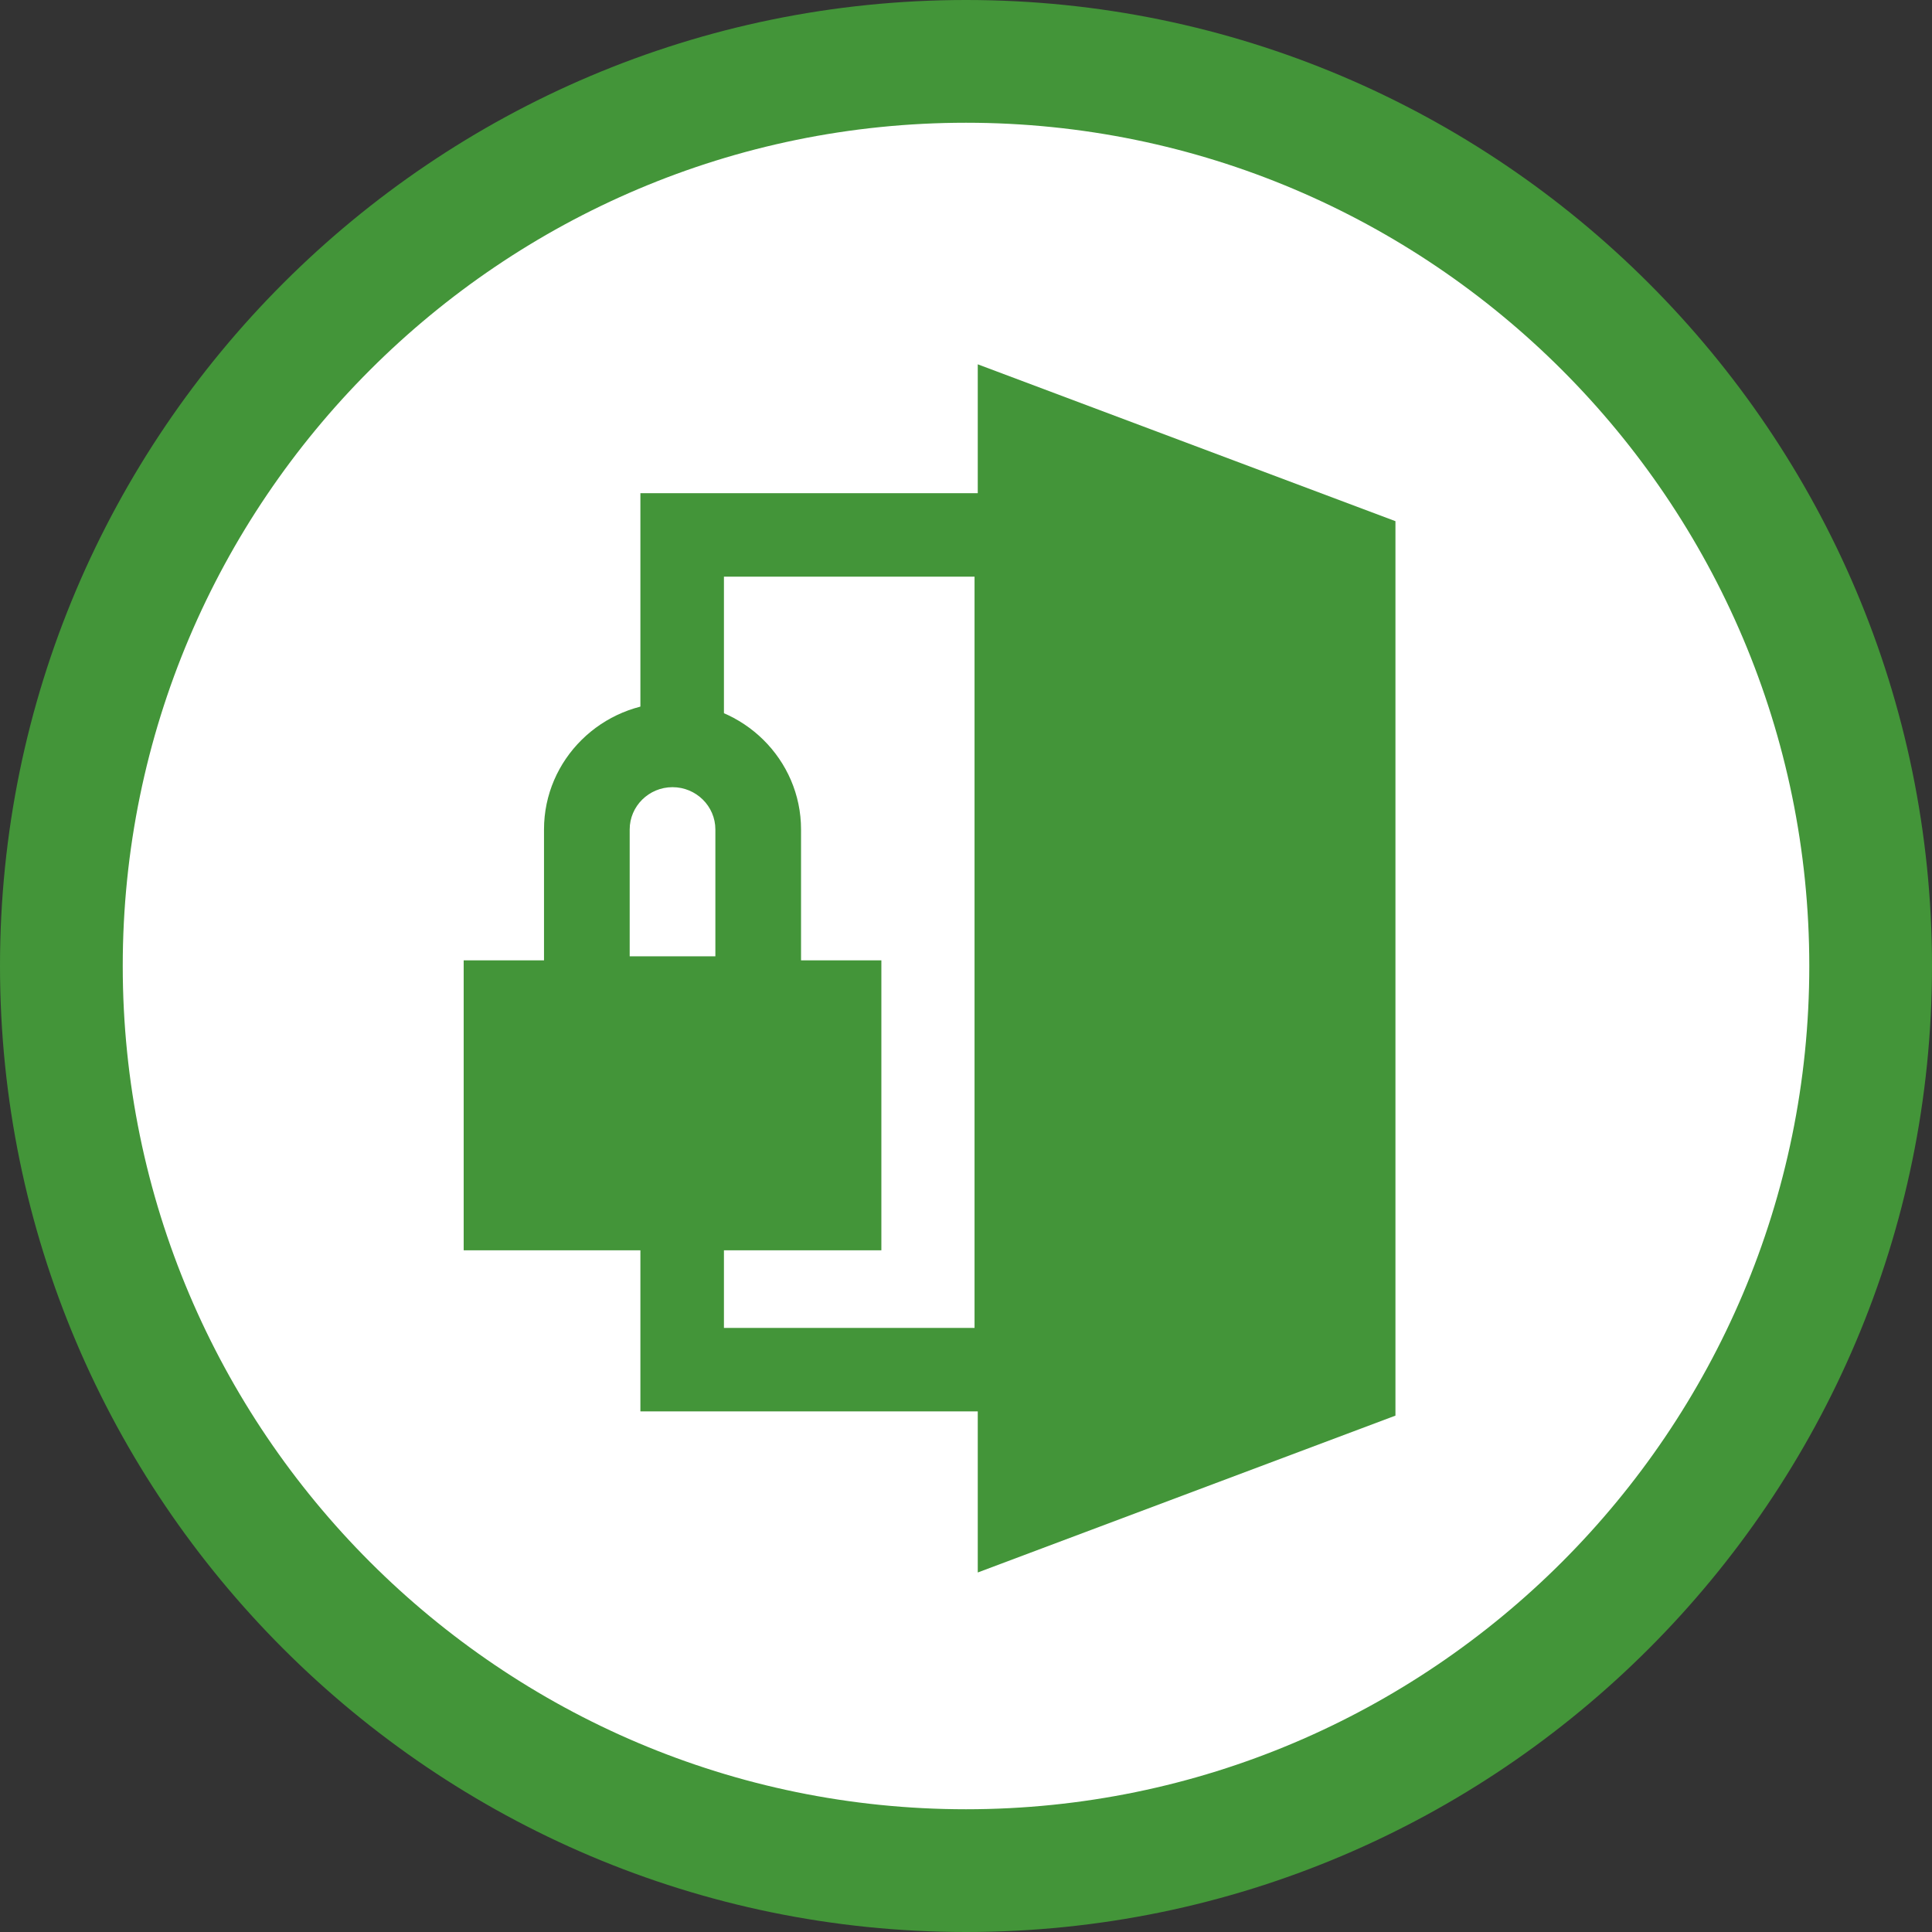
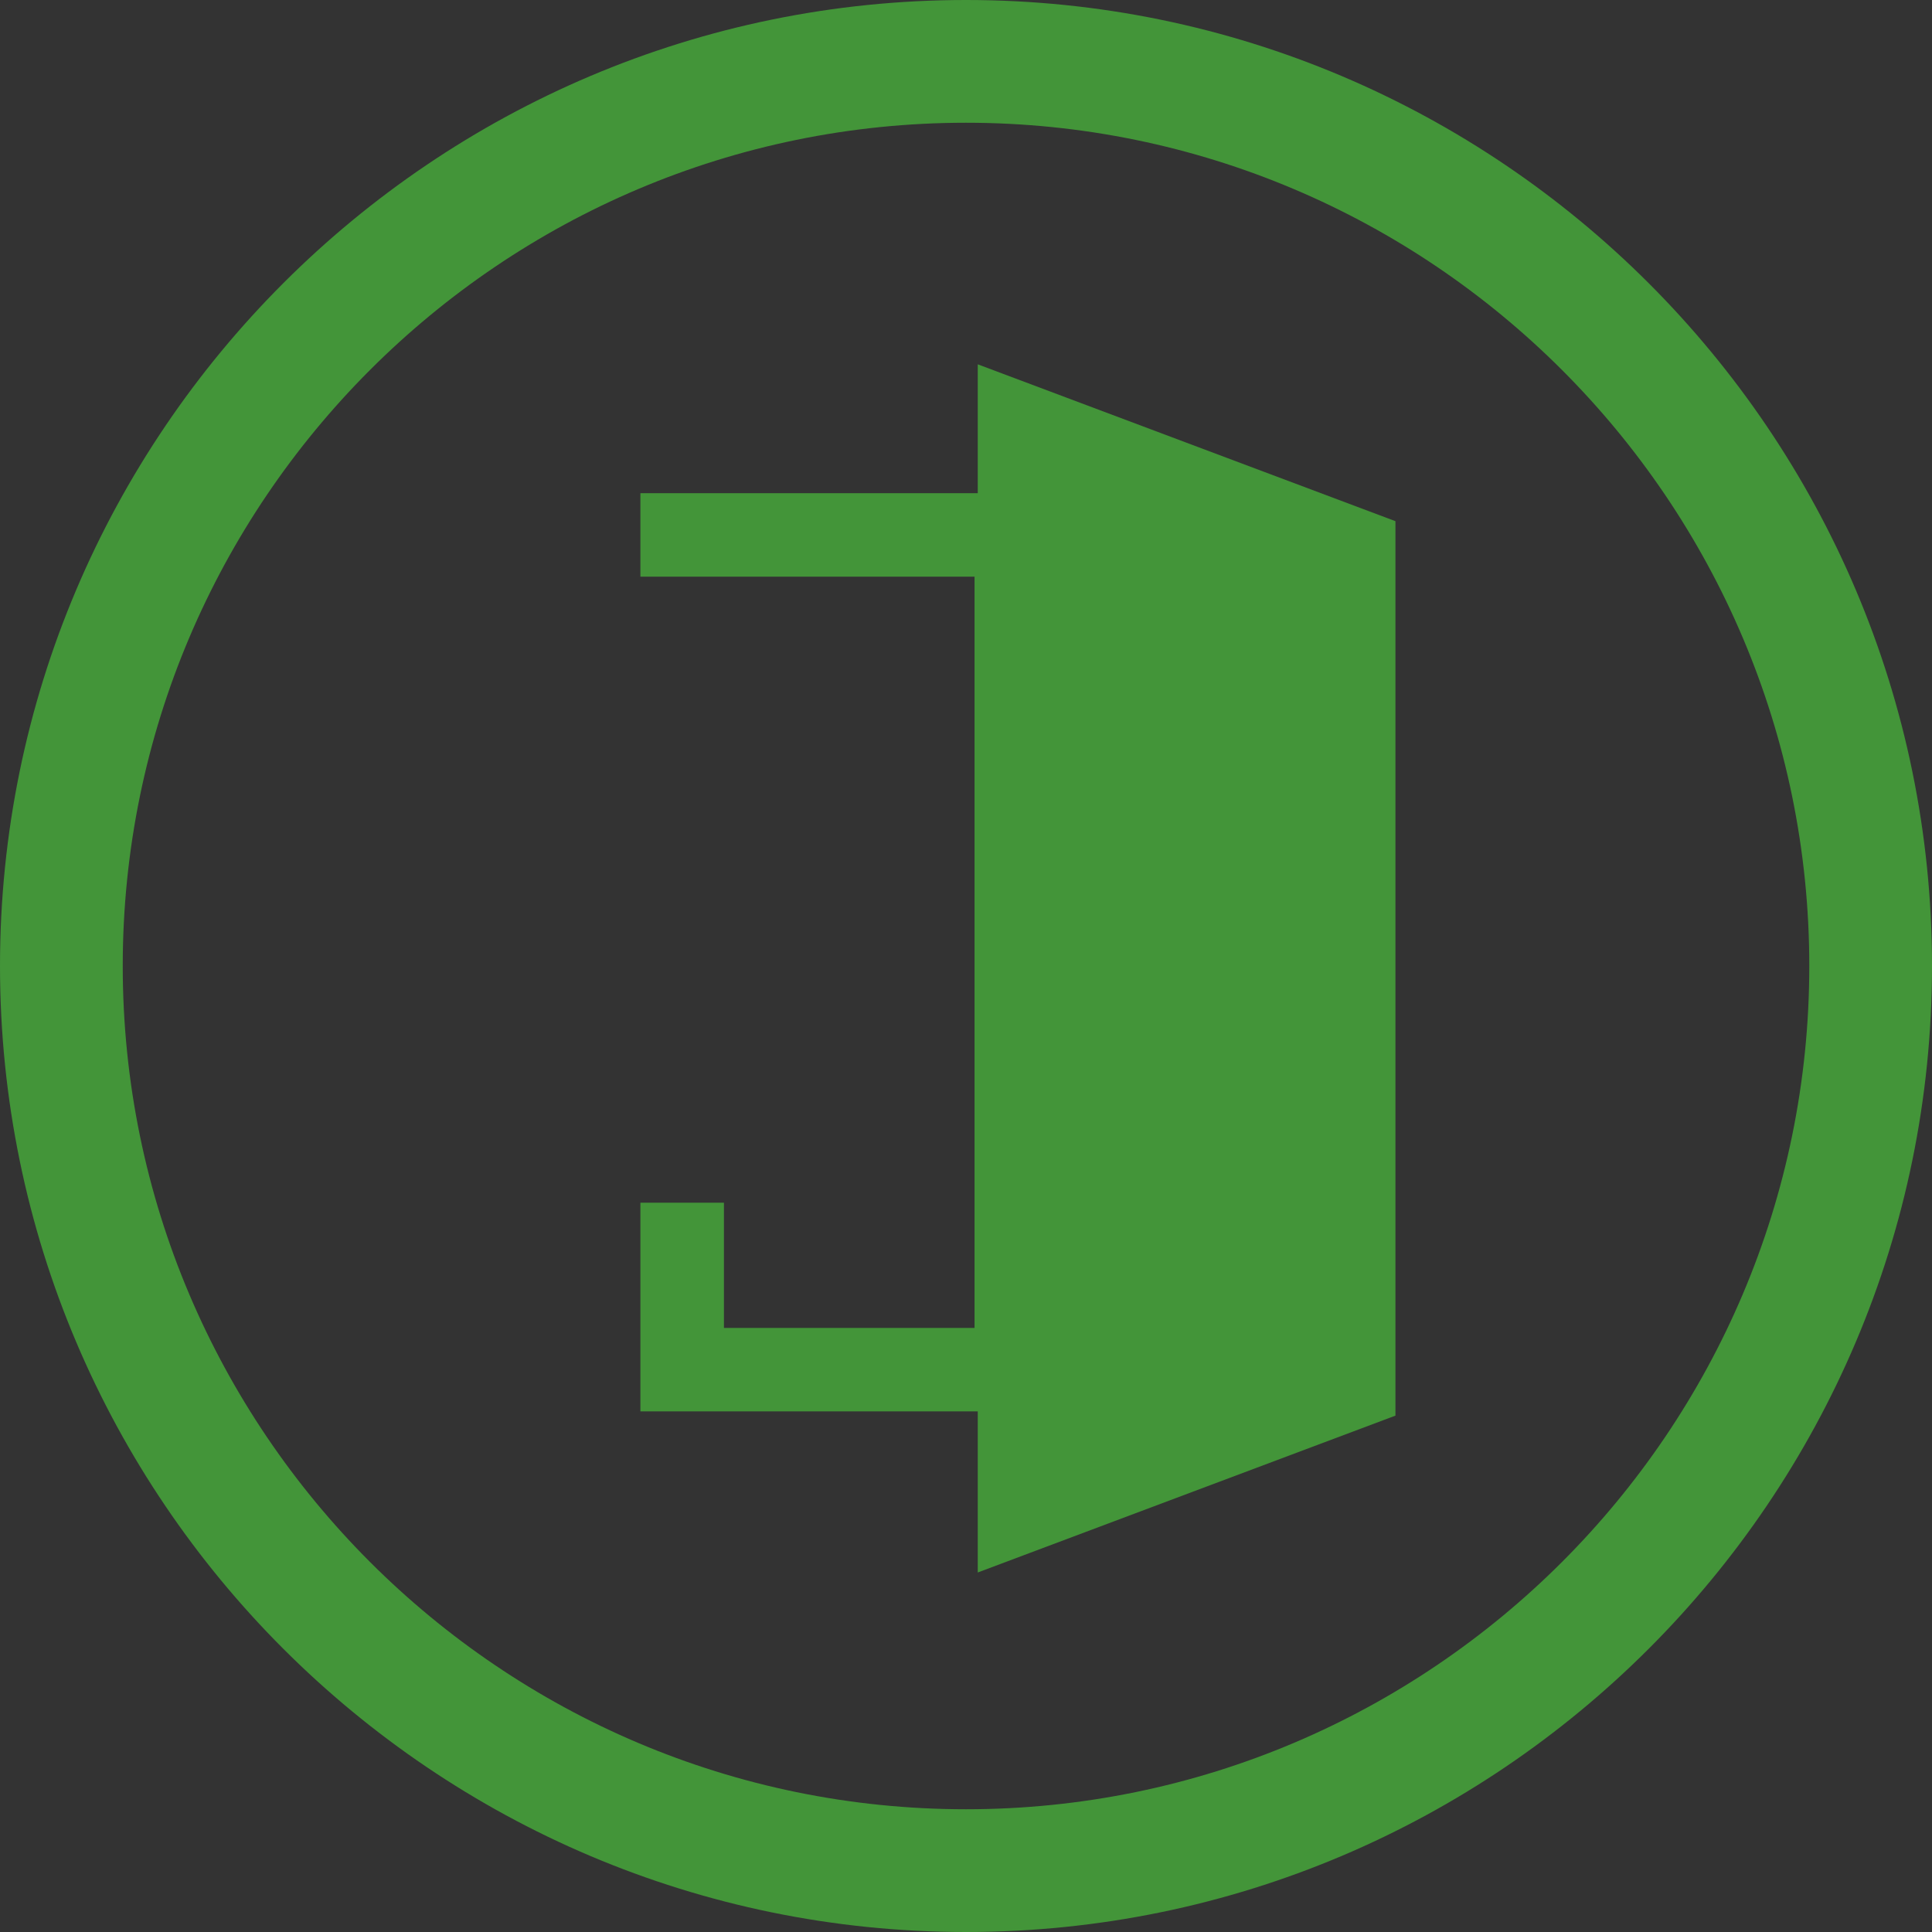
<svg xmlns="http://www.w3.org/2000/svg" width="175" height="175" viewBox="0 0 175 175" fill="none">
  <rect x="0" y="0" width="175" height="175" fill="#333333" stroke="none" />
-   <circle cx="88" cy="88" r="79" fill="white" />
  <path fill-rule="evenodd" clip-rule="evenodd" d="M87.5 11.118C45.382 11.118 11.118 45.379 11.118 87.496C11.118 129.615 45.382 163.882 87.5 163.882C129.618 163.882 163.885 129.615 163.885 87.496C163.885 45.379 129.618 11.118 87.5 11.118ZM87.5 175C39.249 175 0 135.746 0 87.496C0 39.248 39.249 0 87.5 0C135.751 0 175 39.248 175 87.496C175 135.746 135.751 175 87.5 175Z" fill="#439539" />
-   <path fill-rule="evenodd" clip-rule="evenodd" d="M95.841 127.843H58.007V108.941H65.574V120.283H88.274V52.234H65.574V67.356H58.007V44.673H95.841V127.843Z" fill="#439539" />
+   <path fill-rule="evenodd" clip-rule="evenodd" d="M95.841 127.843H58.007V108.941H65.574V120.283H88.274V52.234H65.574H58.007V44.673H95.841V127.843Z" fill="#439539" />
  <path fill-rule="evenodd" clip-rule="evenodd" d="M88.565 33V142.435L126.399 128.227V47.208L88.565 33Z" fill="#439539" />
-   <path fill-rule="evenodd" clip-rule="evenodd" d="M42 86.988H79.834V113.252H42V86.988Z" fill="#439539" />
-   <path fill-rule="evenodd" clip-rule="evenodd" d="M72.558 94.283H49.276V75.132C49.276 68.798 54.5 63.642 60.917 63.642C67.335 63.642 72.558 68.798 72.558 75.132V94.283ZM57.037 86.623H64.798V75.132C64.798 73.021 63.056 71.302 60.917 71.302C58.778 71.302 57.037 73.021 57.037 75.132V86.623Z" fill="#439539" />
</svg>